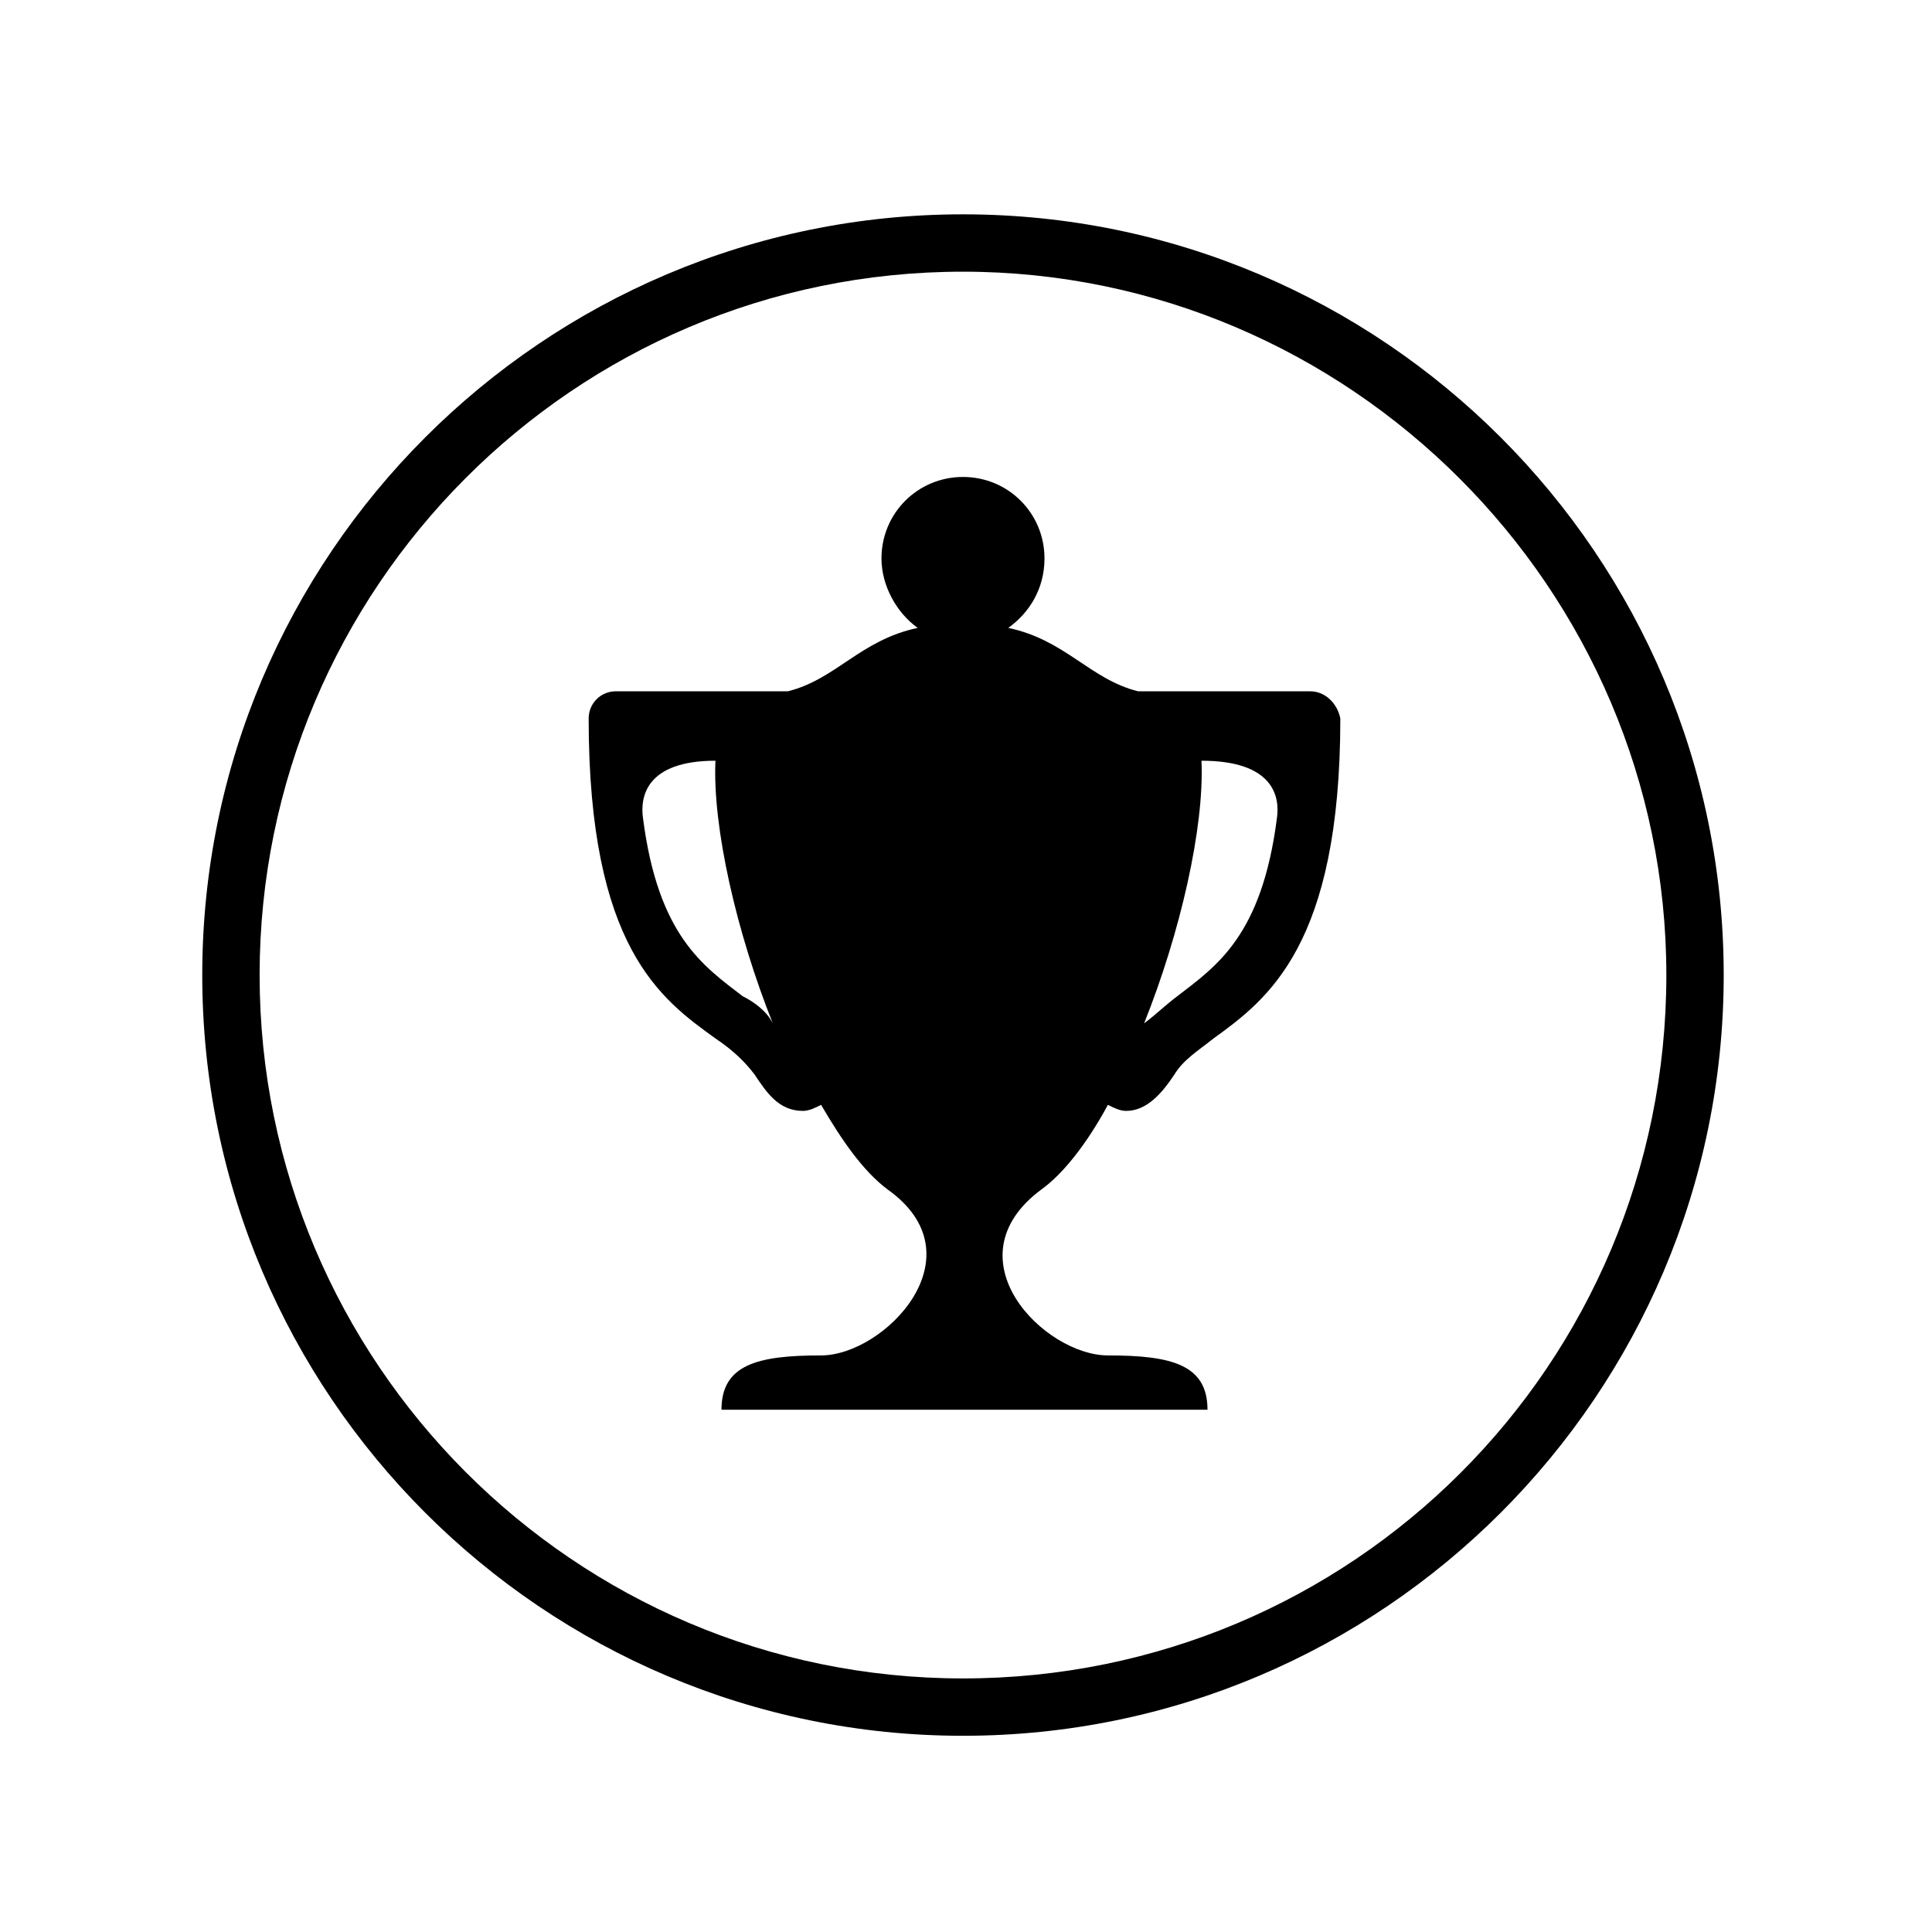
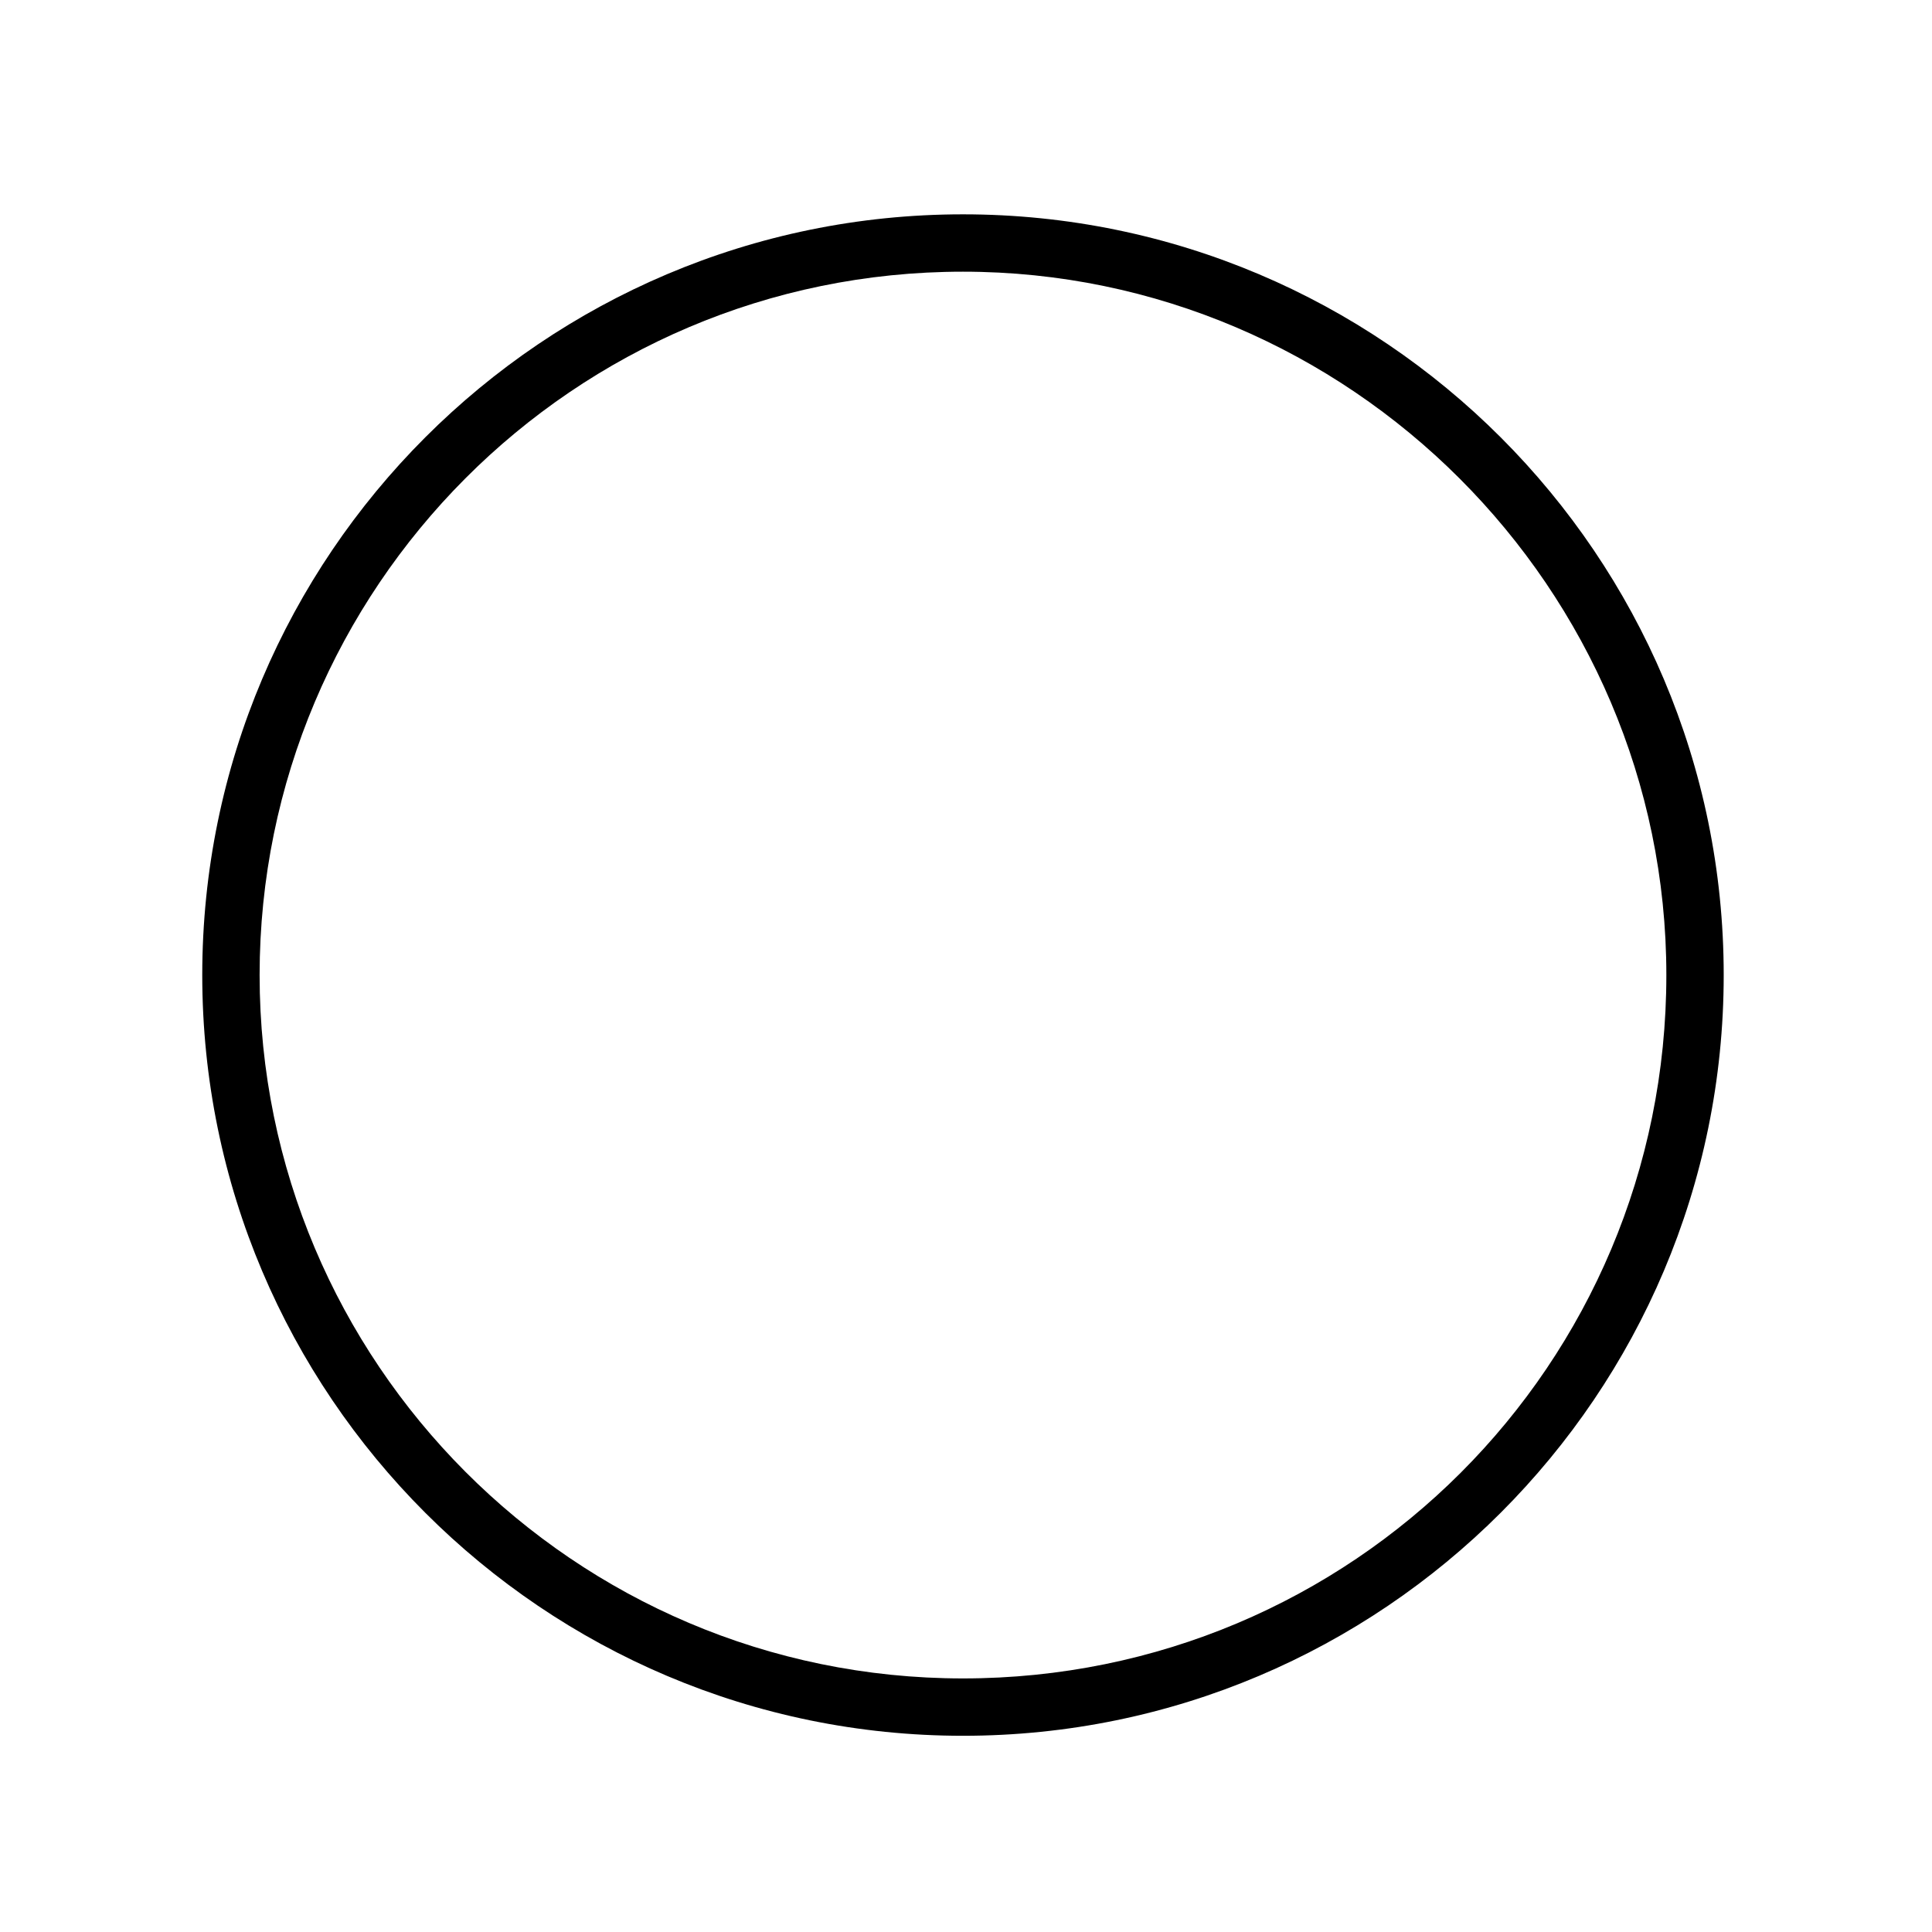
<svg xmlns="http://www.w3.org/2000/svg" version="1.1" width="64px" height="64px" viewBox="0 0 64 64" class="icon-trophy">
  <path d="M31.9,57.5C18,57.5,6.7,46.2,6.7,32.3C6.7,18.4,18,7.1,31.9,7.1s25.2,11.3,25.2,25.2C57.1,46.2,45.8,57.5,31.9,57.5z          M31.9,9C19,9,8.6,19.5,8.6,32.3c0,12.8,10.4,23.3,23.3,23.3s23.3-10.4,23.3-23.3C55.2,19.5,44.7,9,31.9,9z" />
-   <path d="M43.4,22.9h-5.7c-1.6-0.4-2.4-1.7-4.3-2.1c0.7-0.5,1.2-1.3,1.2-2.3c0-1.5-1.2-2.7-2.7-2.7c-1.5,0-2.7,1.2-2.7,2.7         c0,0.9,0.5,1.8,1.2,2.3c-1.9,0.4-2.7,1.7-4.3,2.1h-5.7c-0.5,0-0.9,0.4-0.9,0.9c0,7.6,2.4,9.3,4.2,10.6c0.6,0.4,1,0.8,1.3,1.2         c0.4,0.6,0.8,1.2,1.6,1.2c0.2,0,0.4-0.1,0.6-0.2c0.7,1.2,1.4,2.2,2.2,2.8c3.1,2.2-0.1,5.5-2.2,5.5c-2.1,0-3.3,0.3-3.3,1.8H40         c0-1.5-1.2-1.8-3.3-1.8c-2.1,0-5.3-3.2-2.2-5.5c0.7-0.5,1.5-1.5,2.2-2.8c0.2,0.1,0.4,0.2,0.6,0.2c0,0,0,0,0,0         c0.7,0,1.2-0.6,1.6-1.2c0.3-0.5,0.8-0.8,1.3-1.2c1.8-1.3,4.2-3.1,4.2-10.6C44.3,23.3,43.9,22.9,43.4,22.9z M24.6,33         c-1.3-1-2.8-2-3.3-5.9c-0.1-0.7,0.1-1.9,2.4-1.9c-0.1,2.2,0.7,5.7,1.9,8.7C25.4,33.5,25,33.2,24.6,33z M42.3,27.1         c-0.5,3.9-2,4.9-3.3,5.9c-0.4,0.3-0.7,0.6-1.1,0.9c1.2-3,2-6.5,1.9-8.7C42.2,25.2,42.4,26.4,42.3,27.1z" />
</svg>